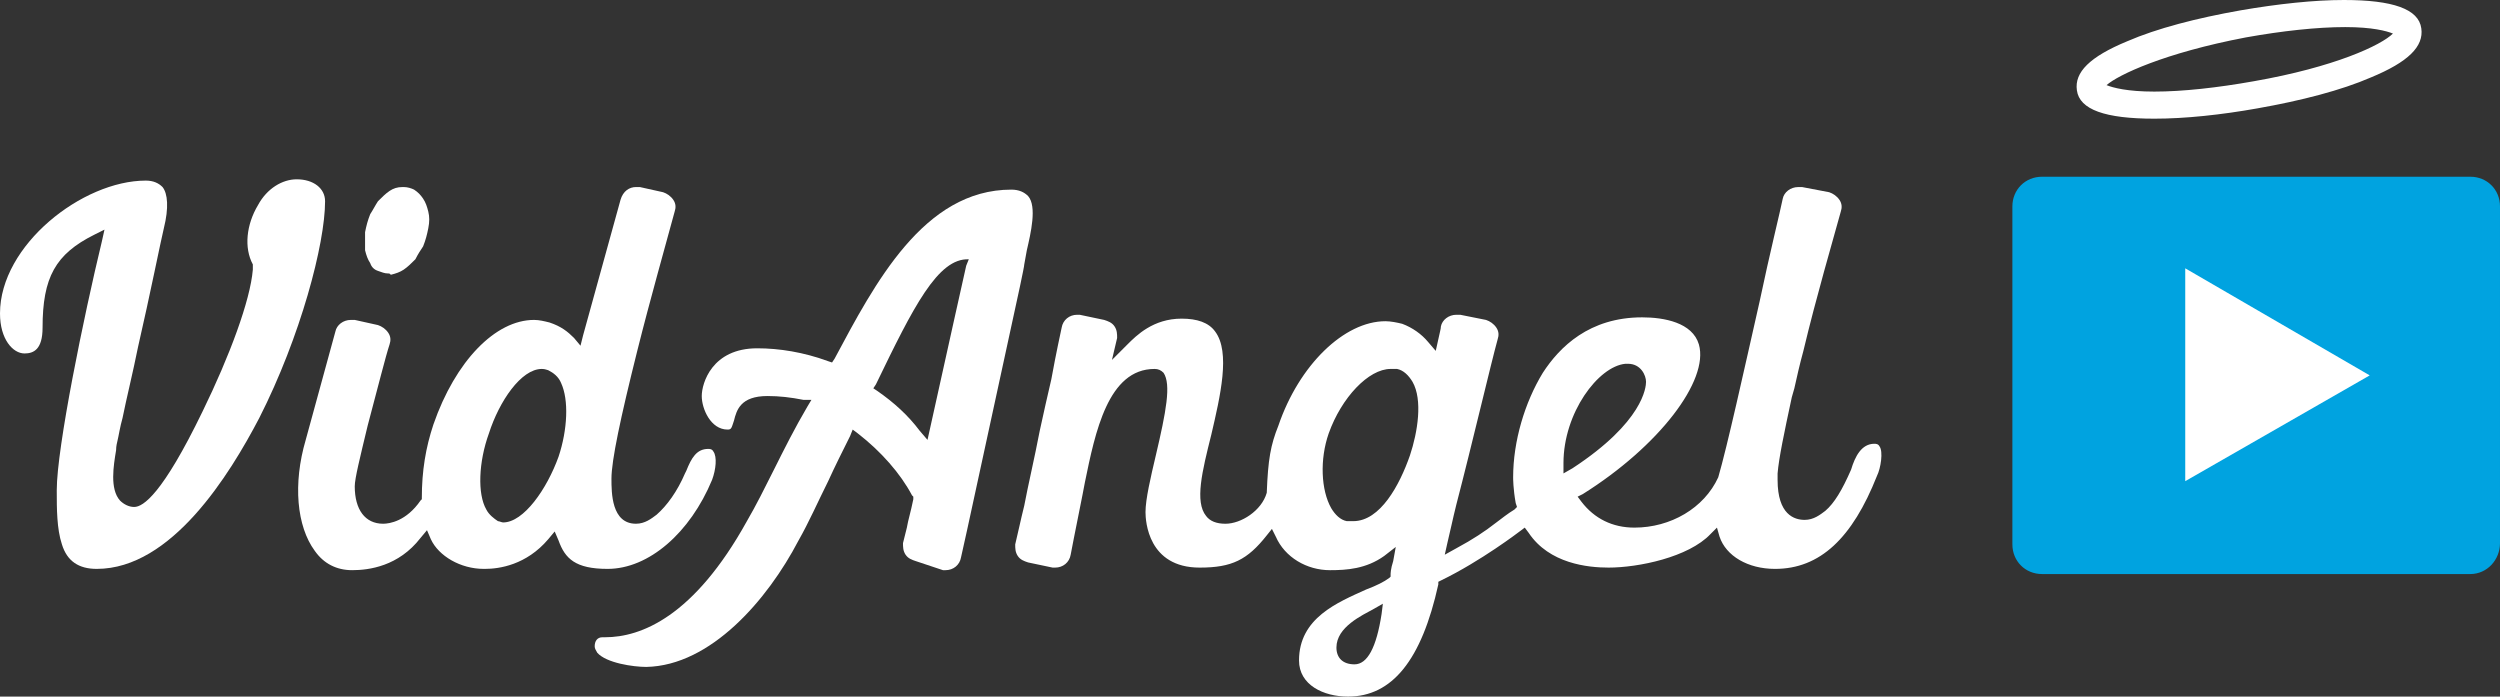
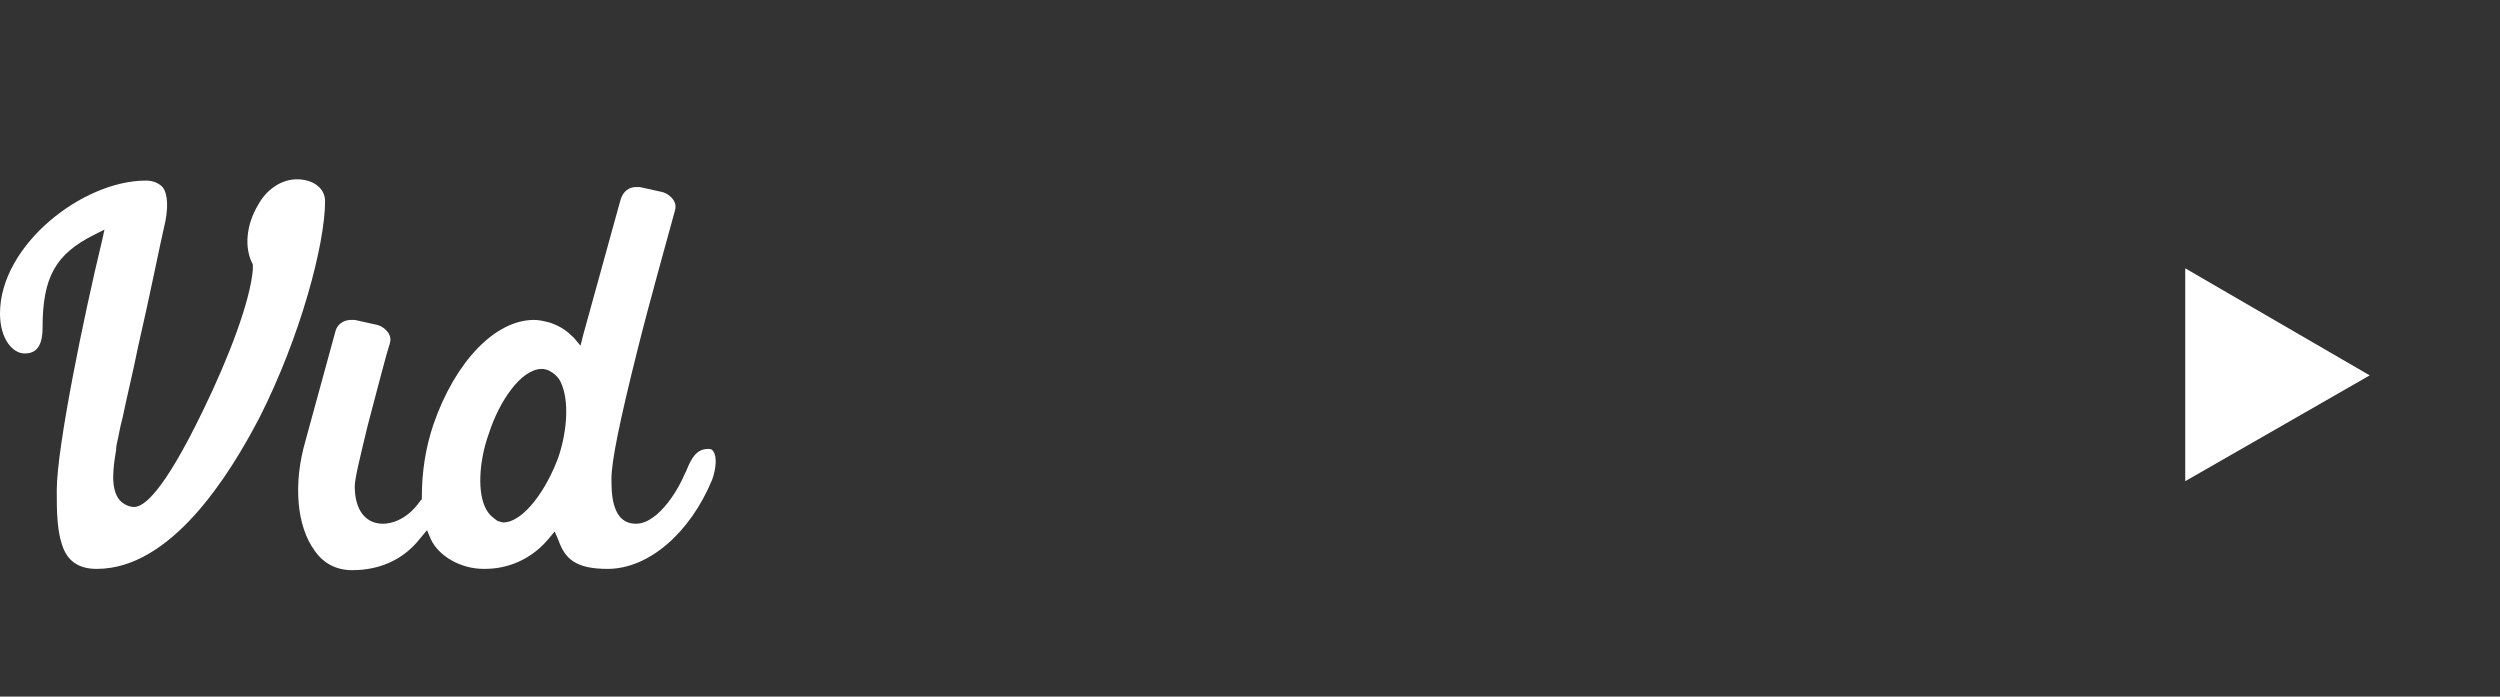
<svg xmlns="http://www.w3.org/2000/svg" version="1.1" id="Layer_1" x="0px" y="0px" style="enable-background:new 0 8 200 60;" xml:space="preserve" viewBox="3.7 11 193.8 54">
  <rect x="3.7" y="11" width="193.8" height="54" fill="#333333" stroke="none" />
  <style type="text/css">
	.st0{fill:#FFFFFF;}
	.st1{fill:#00A3E0;}
</style>
  <path class="st0" d="M11.2,55.1c-1.4,0-2.3-0.6-2.7-1.9c-0.4-1.2-0.4-2.8-0.4-4.1V49c0-3.3,2.1-13.5,3.5-19.3l0.2-0.9L11,29.2  c-3,1.5-4,3.3-4,7.2c0,1.7-0.7,2-1.4,2c-0.9,0-1.9-1.1-1.9-3.1C3.7,30,10.1,25,15,25c0.6,0,1,0.2,1.3,0.5c0.4,0.5,0.5,1.6,0.1,3.2  c-0.2,0.8-1.1,5.3-2,9.2c-0.4,2-0.9,4-1.2,5.5c-0.2,0.7-0.3,1.4-0.4,1.8c-0.1,0.4-0.1,0.6-0.1,0.7l0,0c-0.2,1.2-0.5,3,0.3,3.9  c0.3,0.3,0.7,0.5,1.1,0.5c0.7,0,2.2-1,5.3-7.4c2.1-4.3,3.7-8.6,3.9-11v-0.1l0-0.3c-0.7-1.3-0.5-3.1,0.4-4.6c0.7-1.3,1.9-2,3-2  c1.3,0,2.2,0.7,2.2,1.7c0,3.3-1.9,10.5-5.1,16.8C21.5,47.8,17,55.1,11.2,55.1z" />
  <g>
-     <path class="st0" d="M53.8,62.7c-1,0-3.1-0.3-3.8-1.1c-0.1-0.2-0.2-0.3-0.2-0.5c0-0.4,0.2-0.7,0.6-0.7c0.1,0,0.1,0,0.2,0l0,0   c2.8,0,6.9-1.6,11-9c0.7-1.2,1.4-2.6,2.1-4c0.8-1.6,1.6-3.2,2.6-4.9l0.3-0.5H66c-1-0.2-1.9-0.3-2.8-0.3c-2.1,0-2.4,1.1-2.6,1.9   c-0.2,0.6-0.2,0.7-0.5,0.7c-1.3,0-2-1.6-2-2.6s0.8-3.7,4.3-3.7c1.7,0,3.6,0.3,5.5,1l0.3,0.1l0.2-0.3c3.1-5.8,6.9-13.1,13.7-13.1   c0.6,0,1,0.2,1.3,0.5c0.7,0.8,0.2,2.9-0.1,4.2l-0.2,1.1c0,0.2-0.5,2.5-1.2,5.7c-1.4,6.4-3.5,16.2-3.7,17c-0.1,0.6-0.6,1-1.2,1l0,0   c-0.1,0-0.1,0-0.2,0l-2.1-0.7l0,0c-0.3-0.1-0.6-0.2-0.8-0.5c-0.2-0.3-0.2-0.6-0.2-0.9c0.1-0.4,0.2-0.8,0.3-1.2   c0.1-0.6,0.3-1.2,0.5-2.2v-0.2l-0.1-0.1c-0.9-1.7-2.4-3.4-4.2-4.8l-0.4-0.3l-0.2,0.5c-0.6,1.2-1.2,2.4-1.7,3.5   c-0.8,1.6-1.5,3.2-2.3,4.6C63.2,57.5,58.8,62.6,53.8,62.7L53.8,62.7z M78.8,31.1c-2.4-0.1-4.3,3.7-7.2,9.7l-0.2,0.3l0.3,0.2   c1.3,0.9,2.4,1.9,3.3,3.1l0.6,0.7l0.2-0.9c1.3-5.9,2.8-12.6,2.8-12.6L78.8,31.1L78.8,31.1z" />
-     <path class="st0" d="M108.2,65c-1.9,0-3.8-0.9-3.8-2.8c0-3.3,3-4.5,5.2-5.5c0.8-0.3,1.4-0.6,1.8-0.9l0.1-0.1v-0.2c0,0,0-0.4,0.2-1   l0.2-1.1l-0.9,0.7c-1.4,1-2.9,1.1-4.2,1.1c-1.8,0-3.5-1-4.2-2.6l-0.3-0.6l-0.4,0.5c-1.5,1.9-2.7,2.5-5.2,2.5c-4,0-4.2-3.6-4.2-4.3   c0-1,0.4-2.7,0.8-4.4c0.8-3.4,1.2-5.5,0.6-6.4c-0.2-0.2-0.4-0.3-0.7-0.3c-3.6,0-4.6,4.9-5.4,8.8c-0.1,0.6-0.9,4.5-1.1,5.6   c-0.1,0.6-0.6,1-1.2,1c-0.1,0-0.1,0-0.2,0l-1.9-0.4c-0.3-0.1-0.6-0.2-0.8-0.5c-0.2-0.3-0.2-0.6-0.2-0.9c0.2-0.8,0.4-1.8,0.7-3   c0.3-1.6,0.8-3.7,1.2-5.8c0.3-1.4,0.6-2.7,0.9-4c0.4-2.2,0.7-3.5,0.8-4c0.1-0.6,0.6-1,1.2-1c0.1,0,0.1,0,0.2,0l1.9,0.4   c0.3,0.1,0.6,0.2,0.8,0.5c0.2,0.3,0.2,0.6,0.2,0.9l-0.4,1.7l1-1c0.1-0.1,0.1-0.1,0.2-0.2c0.7-0.7,2-2,4.2-2c1.2,0,2.1,0.3,2.6,1   c1.2,1.6,0.4,5-0.3,8c-0.7,2.8-1.3,5.2-0.4,6.3c0.3,0.4,0.8,0.6,1.5,0.6c1.2,0,2.8-1,3.2-2.4l0,0l0,0c0.1-2.6,0.3-3.7,0.9-5.2   c1.6-4.7,5.1-8.1,8.3-8.1c0.4,0,0.9,0.1,1.3,0.2c0.8,0.3,1.5,0.8,2,1.4l0.6,0.7l0.2-0.9c0.1-0.5,0.2-0.8,0.2-1   c0.1-0.5,0.6-0.9,1.2-0.9c0.1,0,0.2,0,0.3,0l2,0.4c0.3,0.1,0.6,0.3,0.8,0.6c0.2,0.3,0.2,0.6,0.1,0.9c-0.5,1.8-2,8.2-3.2,12.8   c-0.3,1.2-0.5,2.2-0.7,3l-0.2,0.9l0.9-0.5c1.3-0.7,2.2-1.3,3.1-2c0.4-0.3,0.9-0.7,1.4-1l0.2-0.2l-0.1-0.3c-0.2-1.1-0.2-1.9-0.2-2   c0-2.8,0.9-5.8,2.3-8.1c1.3-2,3.6-4.3,7.7-4.3c1.7,0,3.9,0.4,4.4,2.1c0.8,2.8-3.1,7.9-9,11.6l-0.4,0.2l0.3,0.4c1,1.3,2.4,2,4.1,2   c2.8,0,5.4-1.5,6.5-3.9l0,0l0,0c0.7-2.4,2-8.3,3.2-13.6c0.8-3.8,1.6-7,1.8-8c0.1-0.5,0.6-0.9,1.2-0.9c0.1,0,0.2,0,0.3,0l2.1,0.4   c0.3,0.1,0.6,0.3,0.8,0.6c0.2,0.3,0.2,0.6,0.1,0.9c-0.6,2.2-1.9,6.6-2.9,10.8c-0.3,1.1-0.5,2-0.7,2.9l-0.2,0.7   c-0.6,2.8-1,4.7-1.1,5.9v0.1v0.1c0,0.1,0,0.2,0,0.3c0,2.7,1.3,3.1,2.1,3.1c0.7,0,1.2-0.4,1.6-0.7c0.7-0.6,1.3-1.6,2-3.2l0,0   c0.3-1,0.8-2,1.8-2c0.1,0,0.3,0,0.4,0.2c0.3,0.4,0.1,1.7-0.2,2.3c-1.9,4.8-4.4,7.2-7.9,7.2c-2.1,0-3.8-1-4.3-2.5l-0.2-0.7l-0.5,0.5   c-1.7,1.8-5.6,2.6-7.9,2.6c-1.6,0-4.6-0.3-6.2-2.7l-0.3-0.4l-0.4,0.3c0,0-3,2.3-6.1,3.8l-0.2,0.1v0.2C113.9,62.2,111.6,65,108.2,65   z M110.2,58.2c-0.9,0.5-2.9,1.4-2.9,3c0,0.8,0.5,1.3,1.4,1.3c1,0,1.7-1.3,2.1-3.9l0.1-0.8L110.2,58.2z M111.5,39.6   c-1.7,0-3.8,2.2-4.8,5c-0.7,2-0.6,4.4,0.2,5.8c0.3,0.5,0.7,0.9,1.2,1c0.2,0,0.3,0,0.5,0c2.1,0,3.6-2.8,4.4-5.1   c0.6-1.8,1-4.3,0.2-5.7c-0.3-0.5-0.7-0.9-1.2-1C111.8,39.6,111.6,39.6,111.5,39.6z M129.9,39.2c-0.1,0-0.1,0-0.2,0   c-2.1,0.2-4.8,3.8-4.8,7.7v0.8l0.7-0.4c5.5-3.6,5.7-6.3,5.7-6.7l0,0C131.3,40.1,130.9,39.2,129.9,39.2z" />
-   </g>
+     </g>
  <g>
-     <path class="st1" d="M195.2,55.5H162c-1.3,0-2.3-1-2.3-2.3V27c0-1.3,1-2.3,2.3-2.3h33.2c1.3,0,2.3,1,2.3,2.3v26.1   C197.5,54.4,196.5,55.5,195.2,55.5z" />
-     <path class="st0" d="M170.7,20.2L170.7,20.2c-3.8,0-5.8-0.7-6-2.2c-0.2-1.4,1-2.6,3.9-3.8c2.3-1,5.4-1.8,8.8-2.4   c2.9-0.5,5.7-0.8,8-0.8c3.8,0,5.8,0.7,6,2.2c0.2,1.4-1,2.6-3.9,3.8c-2.3,1-5.4,1.8-8.8,2.4C175.9,19.9,173.1,20.2,170.7,20.2z    M167,17.6c0.5,0.2,1.6,0.5,3.7,0.5c2.2,0,4.9-0.3,7.7-0.8c6.3-1.1,9.9-2.8,10.8-3.7c-0.5-0.2-1.6-0.5-3.7-0.5   c-2.2,0-4.9,0.3-7.7,0.8C171.5,15.1,167.9,16.8,167,17.6z" />
    <polygon class="st0" points="173.1,31.8 187.4,40.1 173.1,48.3  " />
  </g>
  <path class="st0" d="M50.8,55.1c-2.5,0-3.3-0.8-3.8-2.2l-0.3-0.7l-0.5,0.6c-1.7,2-3.8,2.3-4.9,2.3h-0.1c-1.8,0-3.5-1-4.1-2.3  l-0.3-0.7l-0.5,0.6c-1.7,2.2-4,2.5-5.3,2.5c-1.2,0-2.2-0.5-2.9-1.5c-1.4-1.9-1.7-5.2-0.7-8.6c0,0,1.8-6.6,2.3-8.4  c0.1-0.5,0.6-0.9,1.2-0.9c0.1,0,0.2,0,0.3,0l1.8,0.4c0.3,0.1,0.6,0.3,0.8,0.6s0.2,0.6,0.1,0.9C33.6,38.6,33,41,32.2,44  c-0.6,2.5-1,4.1-1,4.7c0,1.8,0.8,2.9,2.2,2.9c0.5,0,1.8-0.2,2.9-1.8l0.1-0.1v-0.1c0-2.1,0.3-3.9,0.9-5.7c1.7-4.9,4.8-8.1,7.8-8.1  c0.4,0,0.8,0.1,1.2,0.2c0.9,0.3,1.4,0.7,1.9,1.2l0.5,0.6l0.2-0.8c1.1-4,2.3-8.3,2.9-10.5c0.2-0.7,0.7-1,1.2-1c0.1,0,0.2,0,0.3,0  l1.8,0.4c0.3,0.1,0.6,0.3,0.8,0.6c0.2,0.3,0.2,0.6,0.1,0.9c-0.7,2.6-1.9,6.8-2.9,10.8c-1.3,5.2-2,8.5-2,9.9c0,1.1,0,3.5,1.9,3.5  c0.7,0,1.2-0.4,1.6-0.7c0.8-0.7,1.6-1.8,2.2-3.2l0.1-0.2c0.4-1,0.8-1.7,1.7-1.7c0.1,0,0.3,0,0.4,0.2c0.3,0.4,0.2,1.4-0.1,2.2  C57.2,52.3,54,55.1,50.8,55.1z M45.7,39.6c-1.6,0-3.3,2.5-4.1,5c-0.8,2.2-0.9,4.7-0.2,5.9c0.2,0.4,0.6,0.7,0.9,0.9  c0.1,0,0.3,0.1,0.4,0.1c1.6,0,3.4-2.6,4.3-5.1c0.7-2.1,0.8-4.4,0.2-5.7c-0.2-0.5-0.6-0.8-1-1C45.9,39.6,45.8,39.6,45.7,39.6z" />
-   <path class="st0" d="M33.8,32.2c-0.3,0-0.5-0.1-0.8-0.2l0,0c-0.3-0.1-0.5-0.3-0.6-0.6c-0.2-0.3-0.3-0.6-0.4-1c0-0.5,0-0.9,0-1.4  c0.1-0.5,0.2-0.9,0.4-1.4c0.2-0.3,0.4-0.7,0.6-1c0.3-0.3,0.6-0.6,0.9-0.8c0.3-0.2,0.6-0.3,1-0.3H35c0.3,0,0.6,0.1,0.8,0.2  c0.3,0.2,0.5,0.4,0.7,0.7c0.2,0.3,0.3,0.6,0.4,1c0.1,0.4,0.1,0.8,0,1.3s-0.2,0.9-0.4,1.4c-0.2,0.3-0.4,0.6-0.6,1  c-0.3,0.3-0.6,0.6-0.9,0.8c-0.3,0.2-0.6,0.3-1,0.4C33.9,32.2,33.9,32.2,33.8,32.2z" />
</svg>